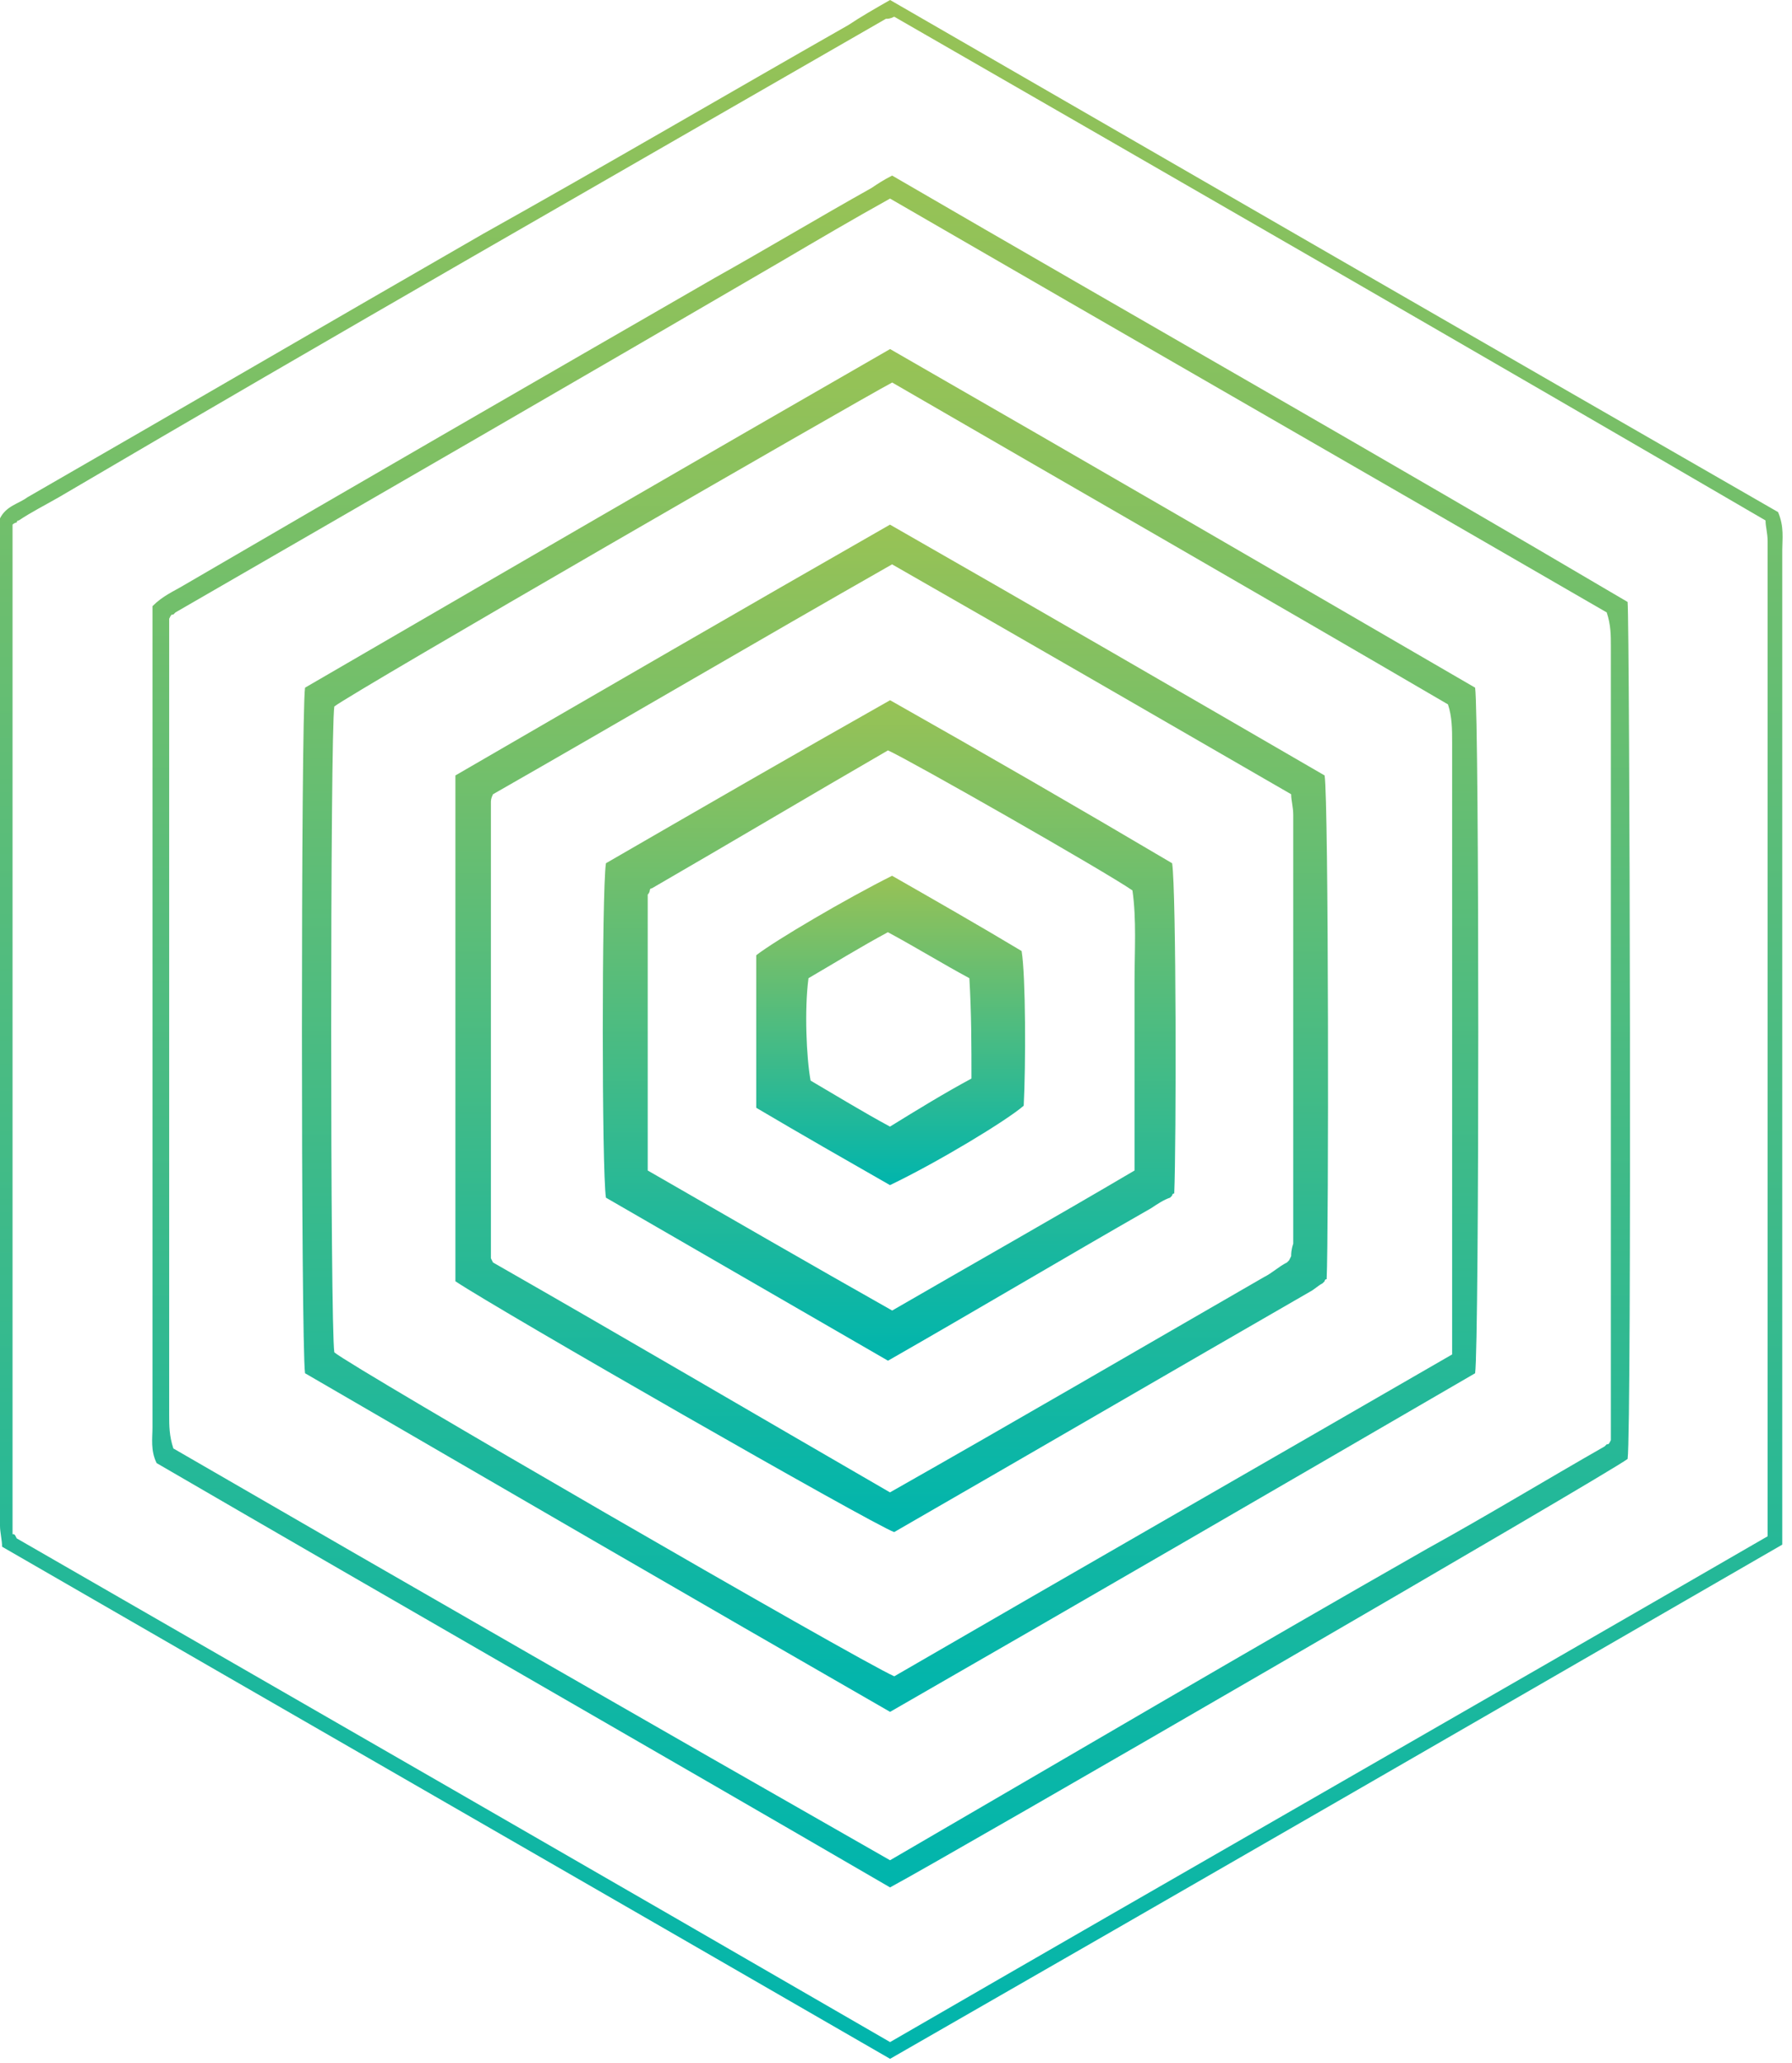
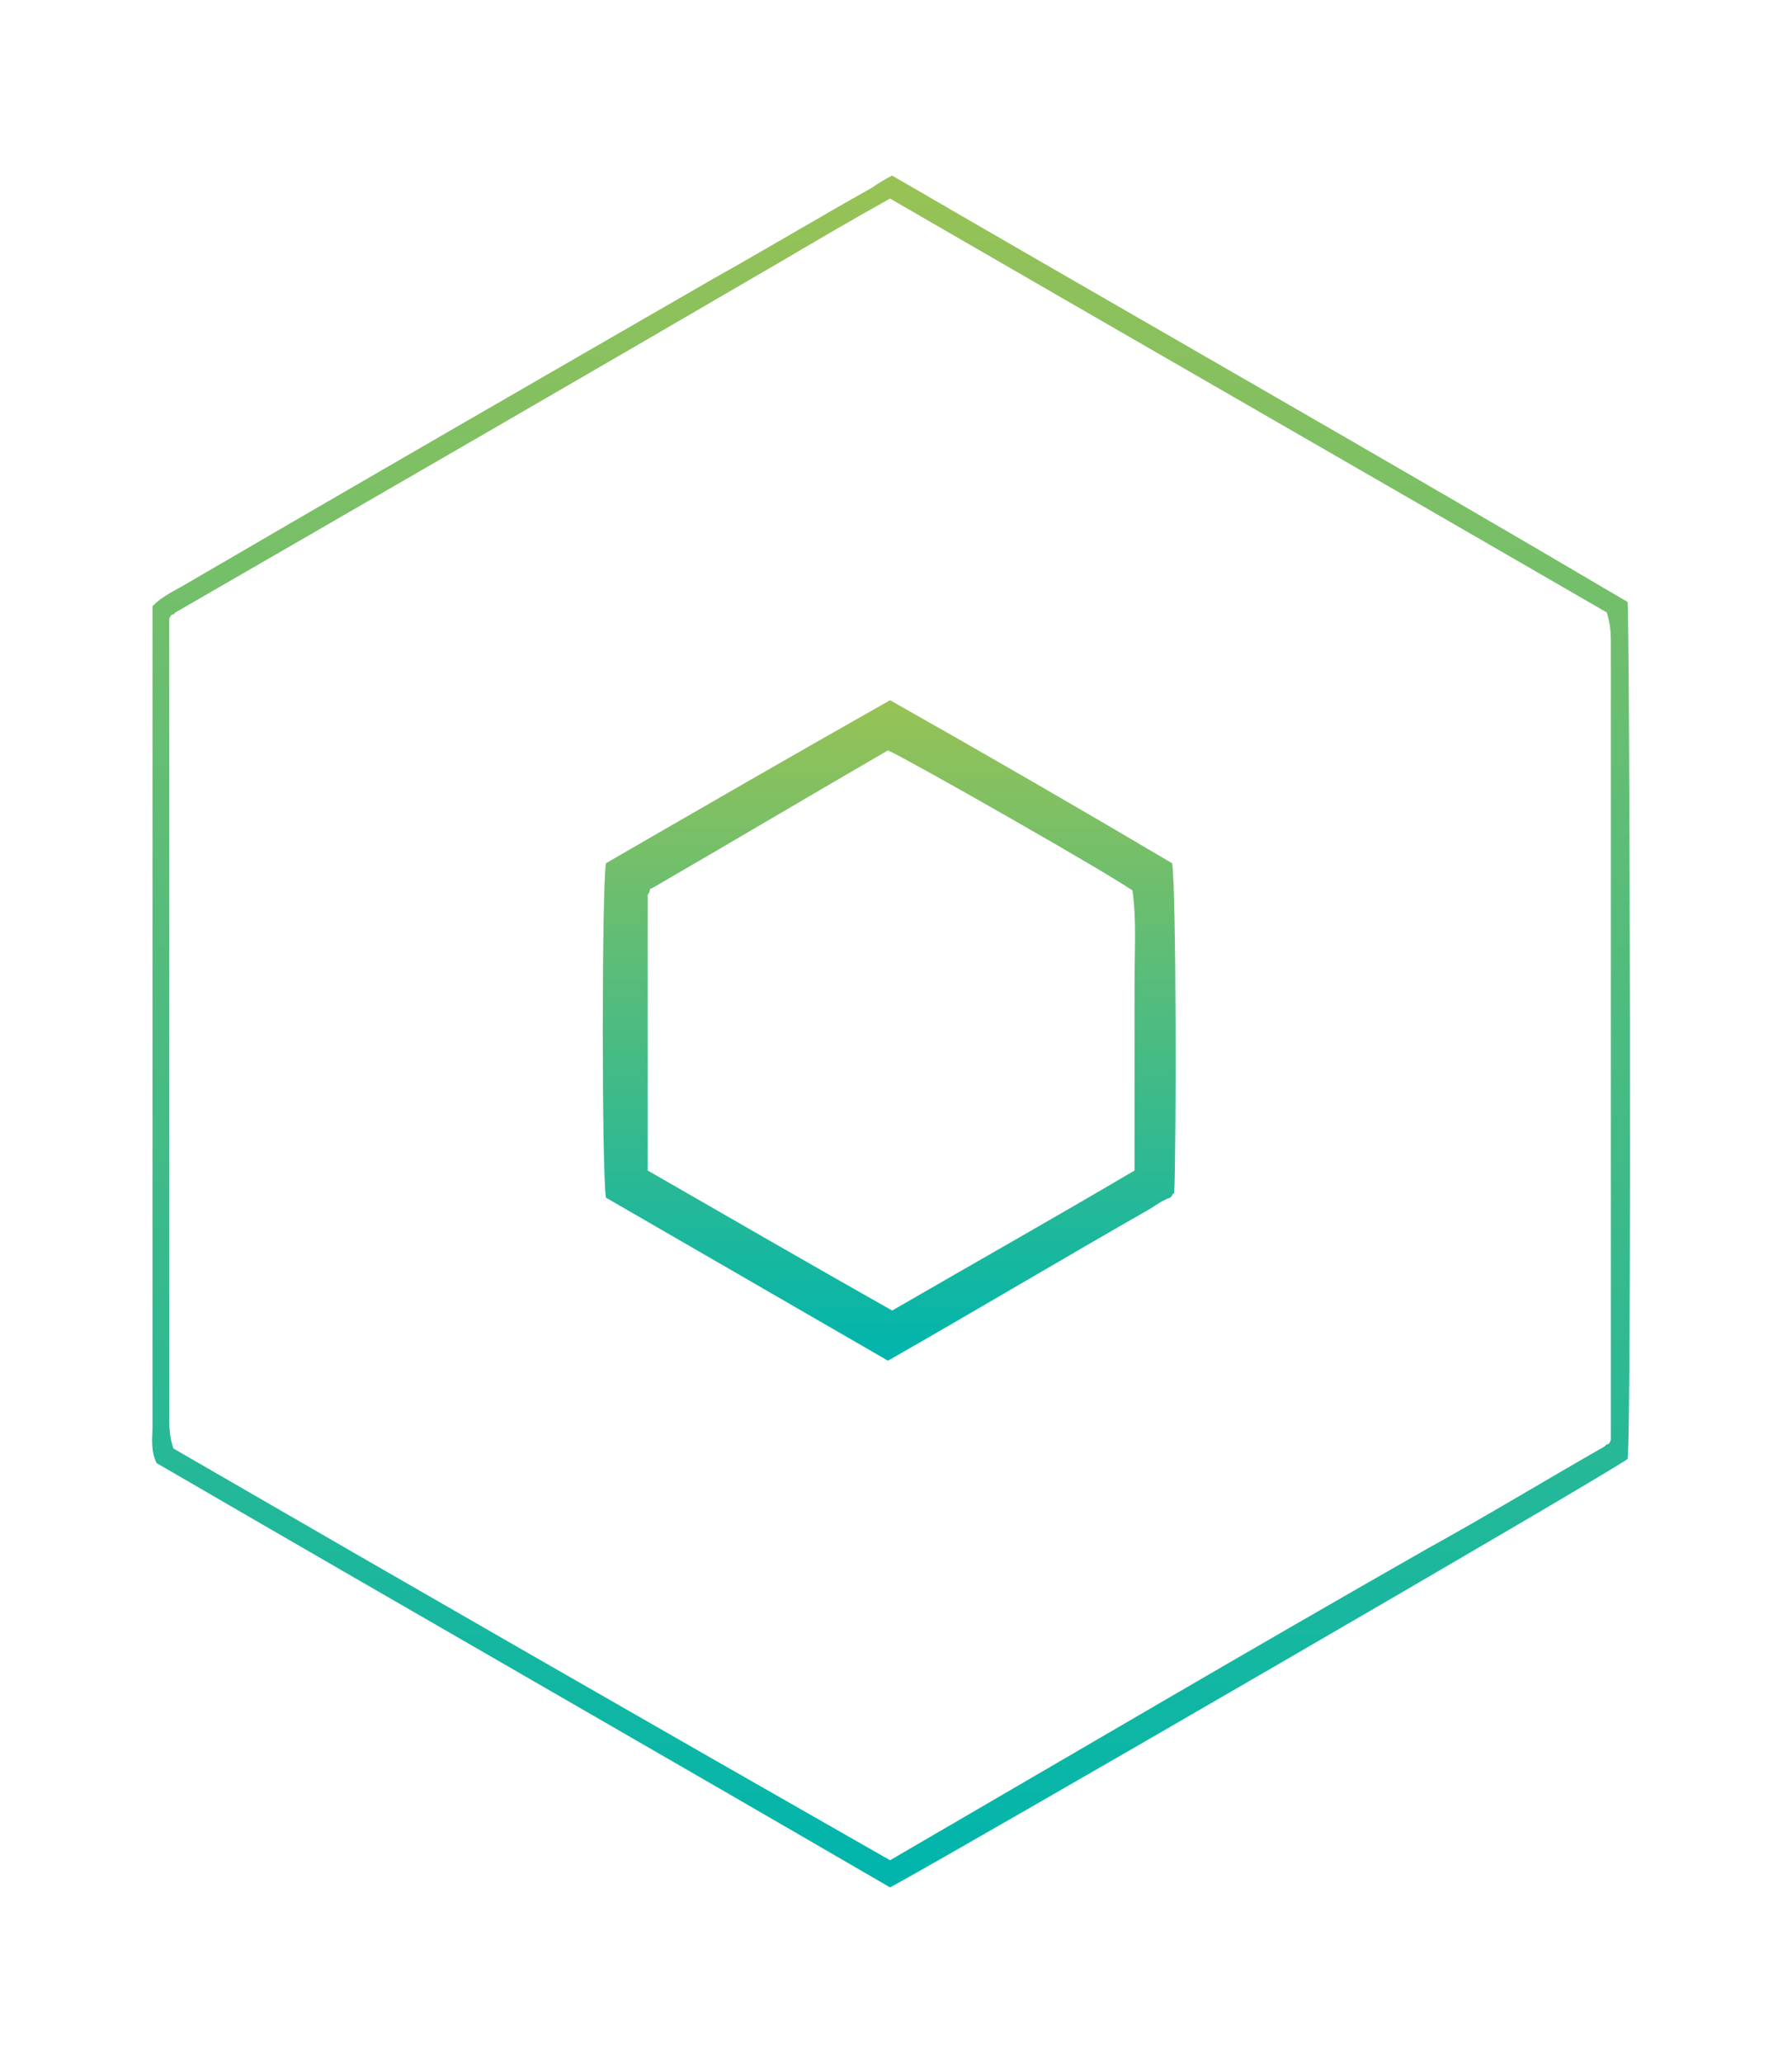
<svg xmlns="http://www.w3.org/2000/svg" width="53" height="61" viewBox="0 0 53 61" fill="none">
  <g clip-path="url(#clip0_839_1732)">
-     <path fill-rule="evenodd" clip-rule="evenodd" d="M52.588 15.14C43.875 10.134 35.1 5.067 26.325 0C25.892 0.247 25.46 0.494 25.089 0.742C21.505 2.781 17.921 4.882 14.275 6.921C9.764 9.517 5.314 12.112 0.803 14.707C0.556 14.893 0.185 14.954 0 15.325C0 15.634 0 16.005 0 16.314C0 25.707 0 35.1 0 44.555C0 44.74 0 44.925 0 45.111C0 45.296 0.062 45.543 0.062 45.729C8.837 50.796 17.55 55.801 26.325 60.869C35.162 55.801 43.937 50.734 52.712 45.667C52.712 45.296 52.712 44.987 52.712 44.678C52.712 41.032 52.712 37.448 52.712 33.802C52.712 27.932 52.712 22.123 52.712 16.252C52.712 15.943 52.773 15.572 52.588 15.14ZM52.279 16.499C52.279 25.831 52.279 35.162 52.279 44.431C52.279 44.74 52.279 45.049 52.279 45.42C43.628 50.425 34.976 55.369 26.325 60.374C17.674 55.369 9.084 50.425 0.494 45.482C0.433 45.358 0.433 45.358 0.371 45.358V45.296C0.371 35.532 0.371 25.769 0.371 16.005C0.371 15.82 0.371 15.634 0.371 15.511C0.433 15.449 0.494 15.449 0.494 15.449C0.494 15.449 0.494 15.387 0.556 15.387C0.927 15.14 1.298 14.954 1.73 14.707C9.825 9.949 18.044 5.253 26.201 0.556C26.263 0.556 26.325 0.556 26.448 0.494C35.038 5.438 43.628 10.382 52.217 15.387C52.217 15.572 52.279 15.758 52.279 16.005C52.279 16.19 52.279 16.314 52.279 16.499Z" fill="url(#paint0_linear_839_1732)" />
    <path fill-rule="evenodd" clip-rule="evenodd" d="M26.386 5.191C26.138 5.315 25.953 5.438 25.768 5.562C24.223 6.427 22.678 7.354 21.133 8.219C15.88 11.247 10.628 14.275 5.437 17.303C5.128 17.488 4.819 17.612 4.51 17.921C4.51 18.23 4.51 18.539 4.51 18.848C4.51 21.876 4.51 24.904 4.51 27.932C4.51 32.69 4.51 37.448 4.51 42.206C4.51 42.516 4.448 42.886 4.633 43.257C11.864 47.459 19.094 51.599 26.324 55.801C28.054 54.875 47.581 43.566 48.138 43.133C48.261 42.268 48.199 18.539 48.138 17.797C40.907 13.533 33.616 9.393 26.386 5.191ZM47.643 34.235C47.643 36.769 47.643 39.302 47.643 41.774C47.643 42.083 47.643 42.392 47.643 42.577C47.581 42.701 47.581 42.701 47.52 42.701L47.458 42.763C45.727 43.751 43.997 44.802 42.205 45.791C36.891 48.819 31.638 51.908 26.324 54.998C19.279 50.981 12.172 46.903 5.128 42.824C5.004 42.454 5.004 42.145 5.004 41.836C5.004 36.398 5.004 30.96 5.004 25.522C5.004 23.359 5.004 21.258 5.004 19.095C5.004 18.786 5.004 18.477 5.004 18.292C5.066 18.168 5.066 18.168 5.128 18.168L5.19 18.106C11.184 14.646 17.178 11.185 23.11 7.725C24.161 7.107 25.211 6.489 26.324 5.871C33.368 9.949 40.475 14.028 47.52 18.106C47.643 18.477 47.643 18.786 47.643 19.095C47.643 24.162 47.643 29.168 47.643 34.235Z" fill="url(#paint1_linear_839_1732)" />
-     <path fill-rule="evenodd" clip-rule="evenodd" d="M26.325 10.32C20.516 13.657 14.769 16.994 9.022 20.331C8.899 21.196 8.899 39.735 9.022 40.6C14.769 43.937 20.516 47.274 26.325 50.611C32.134 47.274 37.881 43.937 43.628 40.6C43.752 39.735 43.752 21.196 43.628 20.331C37.881 16.994 32.134 13.657 26.325 10.32ZM42.948 36.521C42.948 37.386 42.948 38.313 42.948 39.179C42.948 39.426 42.948 39.735 42.948 40.044C37.387 43.257 31.887 46.409 26.449 49.56C25.336 49.066 10.382 40.414 9.888 39.982C9.764 39.24 9.764 21.629 9.888 20.887C10.444 20.454 25.336 11.865 26.387 11.309C31.825 14.46 37.325 17.612 42.825 20.825C42.948 21.196 42.948 21.567 42.948 21.938C42.948 26.758 42.948 31.64 42.948 36.521Z" fill="url(#paint2_linear_839_1732)" />
-     <path fill-rule="evenodd" clip-rule="evenodd" d="M26.322 15.511C21.997 17.983 17.733 20.454 13.469 22.926C13.469 27.932 13.469 32.875 13.469 37.881C14.767 38.746 25.766 45.049 26.446 45.296C30.524 42.948 34.665 40.538 38.743 38.19C38.867 38.128 38.99 38.004 39.114 37.943L39.176 37.881C39.176 37.881 39.176 37.819 39.237 37.819C39.299 36.521 39.299 23.668 39.176 22.926C34.912 20.454 30.648 17.983 26.322 15.511ZM38.187 37.139C38.125 37.263 38.125 37.263 38.125 37.263L38.063 37.325C37.816 37.448 37.631 37.634 37.384 37.757C33.738 39.858 30.03 42.021 26.322 44.122C22.367 41.836 18.474 39.549 14.581 37.325C14.519 37.201 14.519 37.201 14.519 37.201V37.139C14.519 36.892 14.519 36.645 14.519 36.398C14.519 32.196 14.519 27.994 14.519 23.73C14.519 23.668 14.519 23.606 14.581 23.482C18.474 21.258 22.367 18.971 26.384 16.685C30.277 18.91 34.232 21.196 38.187 23.482C38.187 23.668 38.249 23.853 38.249 24.1C38.249 28.302 38.249 32.505 38.249 36.768C38.187 36.954 38.187 37.077 38.187 37.139Z" fill="url(#paint3_linear_839_1732)" />
    <path fill-rule="evenodd" clip-rule="evenodd" d="M26.325 20.702C23.482 22.308 20.702 23.915 17.921 25.522C17.797 26.325 17.797 34.606 17.921 35.409C20.702 37.016 23.482 38.622 26.263 40.229C28.859 38.746 31.454 37.201 34.05 35.718C34.235 35.594 34.42 35.471 34.606 35.409L34.667 35.347C34.667 35.347 34.667 35.285 34.729 35.285C34.791 33.802 34.791 26.325 34.667 25.522C31.948 23.915 29.168 22.308 26.325 20.702ZM33.555 31.825C33.555 32.752 33.555 33.679 33.555 34.606C31.145 36.027 28.735 37.386 26.387 38.746C23.977 37.386 21.629 36.027 19.157 34.606C19.157 31.825 19.157 29.106 19.157 26.449C19.218 26.387 19.218 26.325 19.218 26.325C19.218 26.325 19.218 26.263 19.28 26.263C21.629 24.904 23.915 23.544 26.263 22.185C26.943 22.494 32.69 25.769 33.493 26.325C33.617 27.19 33.555 28.117 33.555 29.044C33.555 29.971 33.555 30.898 33.555 31.825Z" fill="url(#paint4_linear_839_1732)" />
-     <path fill-rule="evenodd" clip-rule="evenodd" d="M26.384 25.892C25.024 26.572 22.923 27.808 22.367 28.241C22.367 29.724 22.367 31.207 22.367 32.752C23.727 33.555 25.024 34.297 26.322 35.038C27.743 34.358 29.783 33.122 30.277 32.69C30.339 31.516 30.339 28.858 30.215 28.117C28.979 27.375 27.682 26.634 26.384 25.892ZM28.732 31.887C27.929 32.319 27.125 32.813 26.322 33.308C25.519 32.875 24.715 32.381 23.974 31.948C23.85 31.268 23.788 29.847 23.912 28.92C24.654 28.488 25.457 27.993 26.26 27.561C27.064 27.993 27.867 28.488 28.67 28.92C28.732 29.971 28.732 30.96 28.732 31.887Z" fill="url(#paint5_linear_839_1732)" />
  </g>
  <defs>
    <linearGradient id="paint0_linear_839_1732" x1="26.361" y1="0" x2="26.361" y2="60.869" gradientUnits="userSpaceOnUse">
      <stop stop-color="#98C255" />
      <stop offset="1" stop-color="#00B5AD" />
    </linearGradient>
    <linearGradient id="paint1_linear_839_1732" x1="26.355" y1="5.191" x2="26.355" y2="55.801" gradientUnits="userSpaceOnUse">
      <stop stop-color="#98C255" />
      <stop offset="1" stop-color="#00B5AD" />
    </linearGradient>
    <linearGradient id="paint2_linear_839_1732" x1="26.325" y1="10.32" x2="26.325" y2="50.611" gradientUnits="userSpaceOnUse">
      <stop stop-color="#98C255" />
      <stop offset="1" stop-color="#00B5AD" />
    </linearGradient>
    <linearGradient id="paint3_linear_839_1732" x1="26.373" y1="15.511" x2="26.373" y2="45.296" gradientUnits="userSpaceOnUse">
      <stop stop-color="#98C255" />
      <stop offset="1" stop-color="#00B5AD" />
    </linearGradient>
    <linearGradient id="paint4_linear_839_1732" x1="26.299" y1="20.702" x2="26.299" y2="40.229" gradientUnits="userSpaceOnUse">
      <stop stop-color="#98C255" />
      <stop offset="1" stop-color="#00B5AD" />
    </linearGradient>
    <linearGradient id="paint5_linear_839_1732" x1="26.342" y1="25.892" x2="26.342" y2="35.038" gradientUnits="userSpaceOnUse">
      <stop stop-color="#98C255" />
      <stop offset="1" stop-color="#00B5AD" />
    </linearGradient>
    <clipPath id="clip0_839_1732">
      <rect width="52.712" height="60.931" fill="white" />
    </clipPath>
  </defs>
</svg>